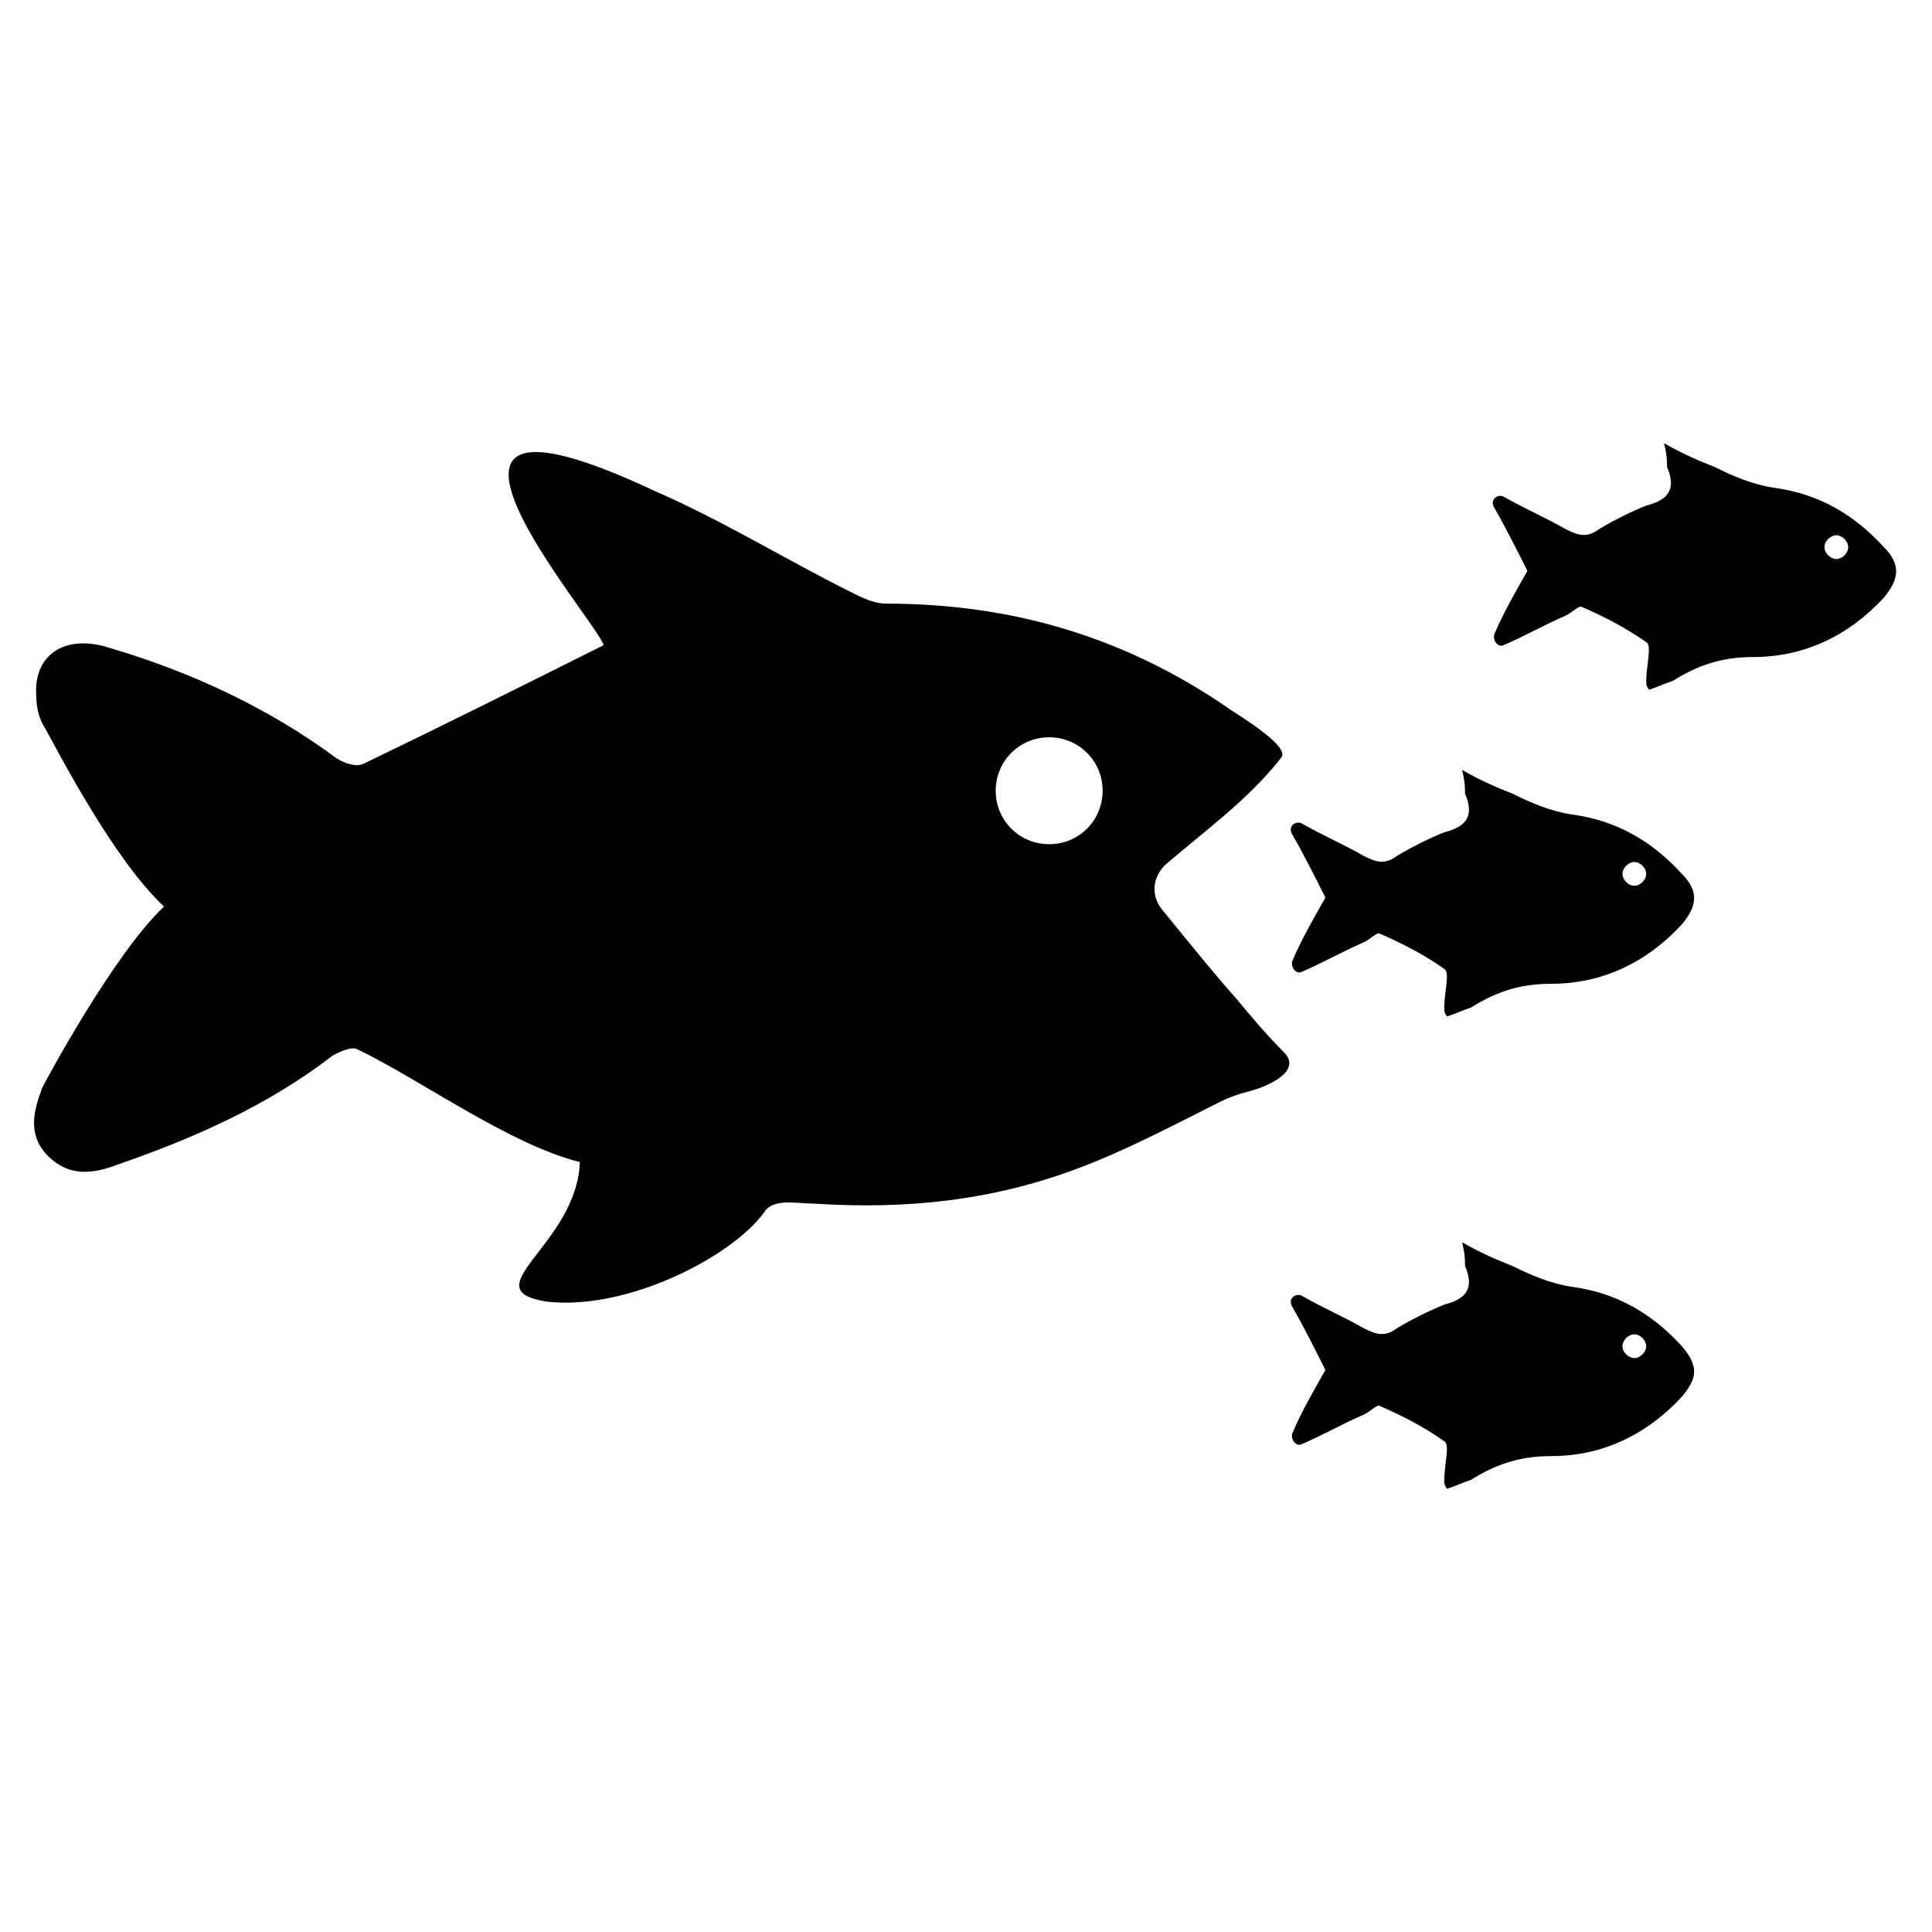
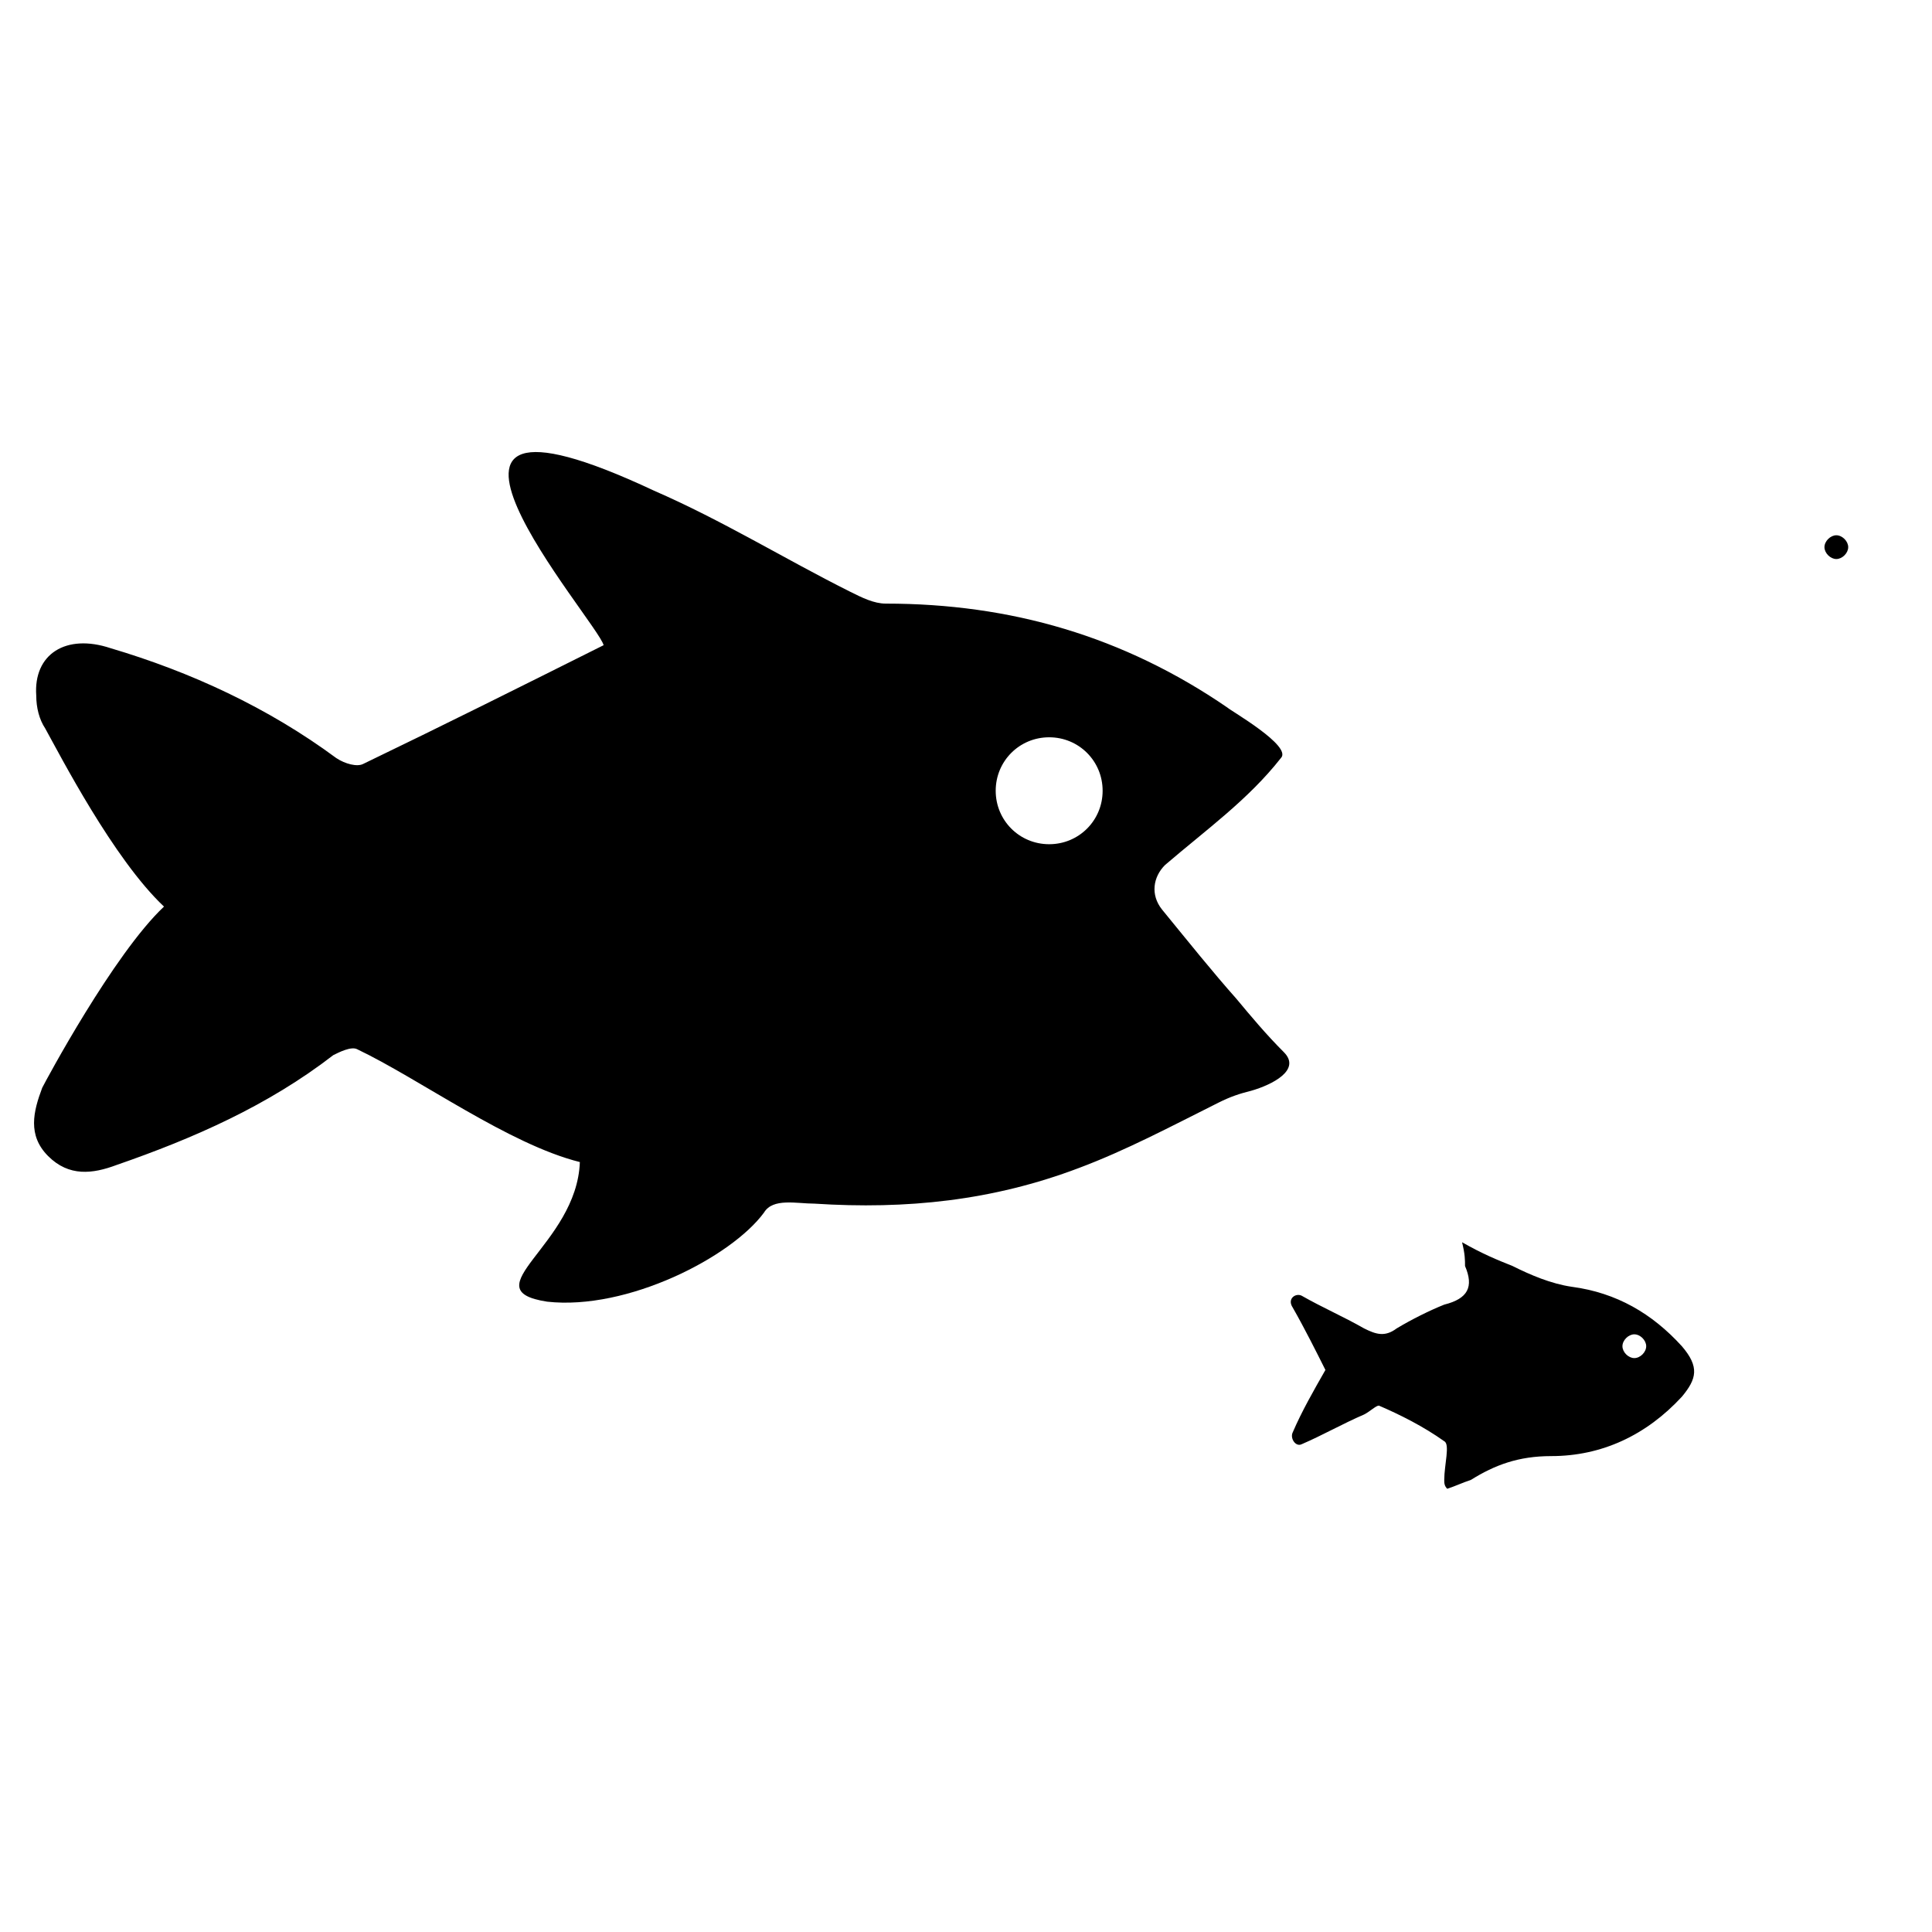
<svg xmlns="http://www.w3.org/2000/svg" fill="#000000" width="800px" height="800px" version="1.1" viewBox="144 144 512 512">
  <g>
    <path d="m484.23 422.83c-4.723-4.723-8.66-9.445-12.594-14.168-6.297-7.086-12.594-14.957-19.68-23.617-3.148-3.938-2.363-8.66 0.789-11.809 11.02-9.445 22.043-17.32 30.699-28.34 3.148-3.148-13.383-12.594-14.168-13.383-27.551-18.895-57.465-27.551-90.527-27.551-3.148 0-6.297-1.574-9.445-3.148-17.32-8.66-33.852-18.895-51.957-26.766-77.145-36.211-14.957 34.637-13.383 40.934-22.043 11.02-42.508 21.254-63.762 31.488-1.574 0.789-4.723 0-7.086-1.574-18.105-13.383-38.574-22.828-59.828-29.125-11.809-3.938-20.469 1.574-19.68 12.594 0 3.148 0.789 6.297 2.363 8.66 3.938 7.086 18.105 34.637 31.488 47.23-13.383 12.594-31.488 46.445-32.273 48.02-2.363 6.297-3.938 12.594 1.574 18.105 5.512 5.512 11.809 4.723 18.105 2.363 20.469-7.086 40.148-15.742 57.465-29.125 1.574-0.789 4.723-2.363 6.297-1.574 16.531 7.871 40.148 25.191 59.039 29.914-0.789 22.043-29.125 33.852-8.66 37 21.254 2.363 48.805-11.809 57.465-23.617 2.363-3.938 8.66-2.363 13.383-2.363 24.402 1.574 47.23-0.789 70.062-9.445 12.594-4.723 24.402-11.02 37-17.32 3.148-1.574 5.512-2.363 8.66-3.148 5.504-1.574 13.375-5.512 8.652-10.234zm-62.191-55.105c-7.871 0-14.168-6.297-14.168-14.168 0-7.871 6.297-14.168 14.168-14.168 7.871 0 14.168 6.297 14.168 14.168 0.004 7.871-6.293 14.168-14.168 14.168z" />
-     <path d="m589.71 375.59c-7.871-8.66-17.32-14.168-29.125-15.742-5.512-0.789-11.02-3.148-15.742-5.512-3.938-1.574-7.871-3.148-13.383-6.297 0.789 3.148 0.789 4.723 0.789 6.297 2.363 5.512 0.789 8.66-5.512 10.234-3.938 1.574-8.66 3.938-12.594 6.297-3.148 2.363-5.512 1.574-8.66 0-5.512-3.148-11.02-5.512-16.531-8.66-1.574-0.789-3.938 0.789-2.363 3.148 3.148 5.512 6.297 11.809 8.66 16.531-3.148 5.512-6.297 11.02-8.66 16.531-0.789 1.574 0.789 3.938 2.363 3.148 5.512-2.363 11.02-5.512 16.531-7.871 1.574-0.789 3.148-2.363 3.938-2.363 5.512 2.363 11.809 5.512 17.32 9.445 1.574 0.789 0 6.297 0 10.234 0 0.789 0 1.574 0.789 2.363 2.363-0.789 3.938-1.574 6.297-2.363 6.297-3.938 12.594-6.297 21.254-6.297 13.383 0 25.191-5.512 34.637-15.742 3.926-4.723 4.715-8.656-0.008-13.383zm-12.598 3.148c-1.574 0-3.148-1.574-3.148-3.148s1.574-3.148 3.148-3.148c1.574 0 3.148 1.574 3.148 3.148 0.004 1.574-1.57 3.148-3.148 3.148z" />
-     <path d="m643.24 289c-7.871-8.66-17.32-14.168-29.125-15.742-5.512-0.789-11.02-3.148-15.742-5.512-3.938-1.574-7.871-3.148-13.383-6.297 0.789 3.148 0.789 4.723 0.789 6.297 2.363 5.512 0.789 8.66-5.512 10.234-3.938 1.574-8.66 3.938-12.594 6.297-3.148 2.363-5.512 1.574-8.66 0-5.512-3.148-11.02-5.512-16.531-8.66-1.574-0.789-3.938 0.789-2.363 3.148 3.148 5.512 6.297 11.809 8.66 16.531-3.148 5.512-6.297 11.02-8.66 16.531-0.789 1.574 0.789 3.938 2.363 3.148 5.512-2.363 11.02-5.512 16.531-7.871 1.574-0.789 3.148-2.363 3.938-2.363 5.512 2.363 11.809 5.512 17.32 9.445 1.574 0.789 0 6.297 0 10.234 0 0.789 0 1.574 0.789 2.363 2.363-0.789 3.938-1.574 6.297-2.363 6.297-3.938 12.594-6.297 21.254-6.297 13.383 0 25.191-5.512 34.637-15.742 3.93-4.723 4.719-8.66-0.008-13.383zm-12.594 3.148c-1.574 0-3.148-1.574-3.148-3.148 0-1.574 1.574-3.148 3.148-3.148 1.574 0 3.148 1.574 3.148 3.148 0 1.574-1.574 3.148-3.148 3.148z" />
+     <path d="m643.24 289zm-12.594 3.148c-1.574 0-3.148-1.574-3.148-3.148 0-1.574 1.574-3.148 3.148-3.148 1.574 0 3.148 1.574 3.148 3.148 0 1.574-1.574 3.148-3.148 3.148z" />
    <path d="m589.71 500.76c-7.871-8.66-17.32-14.168-29.125-15.742-5.512-0.789-11.02-3.148-15.742-5.512-3.938-1.574-7.871-3.148-13.383-6.297 0.789 3.148 0.789 4.723 0.789 6.297 2.363 5.512 0.789 8.66-5.512 10.234-3.938 1.574-8.66 3.938-12.594 6.297-3.148 2.363-5.512 1.574-8.66 0-5.512-3.148-11.02-5.512-16.531-8.66-1.574-0.789-3.938 0.789-2.363 3.148 3.148 5.512 6.297 11.809 8.66 16.531-3.148 5.512-6.297 11.02-8.66 16.531-0.789 1.574 0.789 3.938 2.363 3.148 5.512-2.363 11.02-5.512 16.531-7.871 1.574-0.789 3.148-2.363 3.938-2.363 5.512 2.363 11.809 5.512 17.32 9.445 1.574 0.789 0 6.297 0 10.234 0 0.789 0 1.574 0.789 2.363 2.363-0.789 3.938-1.574 6.297-2.363 6.297-3.938 12.594-6.297 21.254-6.297 13.383 0 25.191-5.512 34.637-15.742 3.926-4.727 4.715-7.875-0.008-13.383zm-12.598 3.148c-1.574 0-3.148-1.574-3.148-3.148s1.574-3.148 3.148-3.148c1.574 0 3.148 1.574 3.148 3.148 0.004 1.574-1.57 3.148-3.148 3.148z" />
  </g>
</svg>